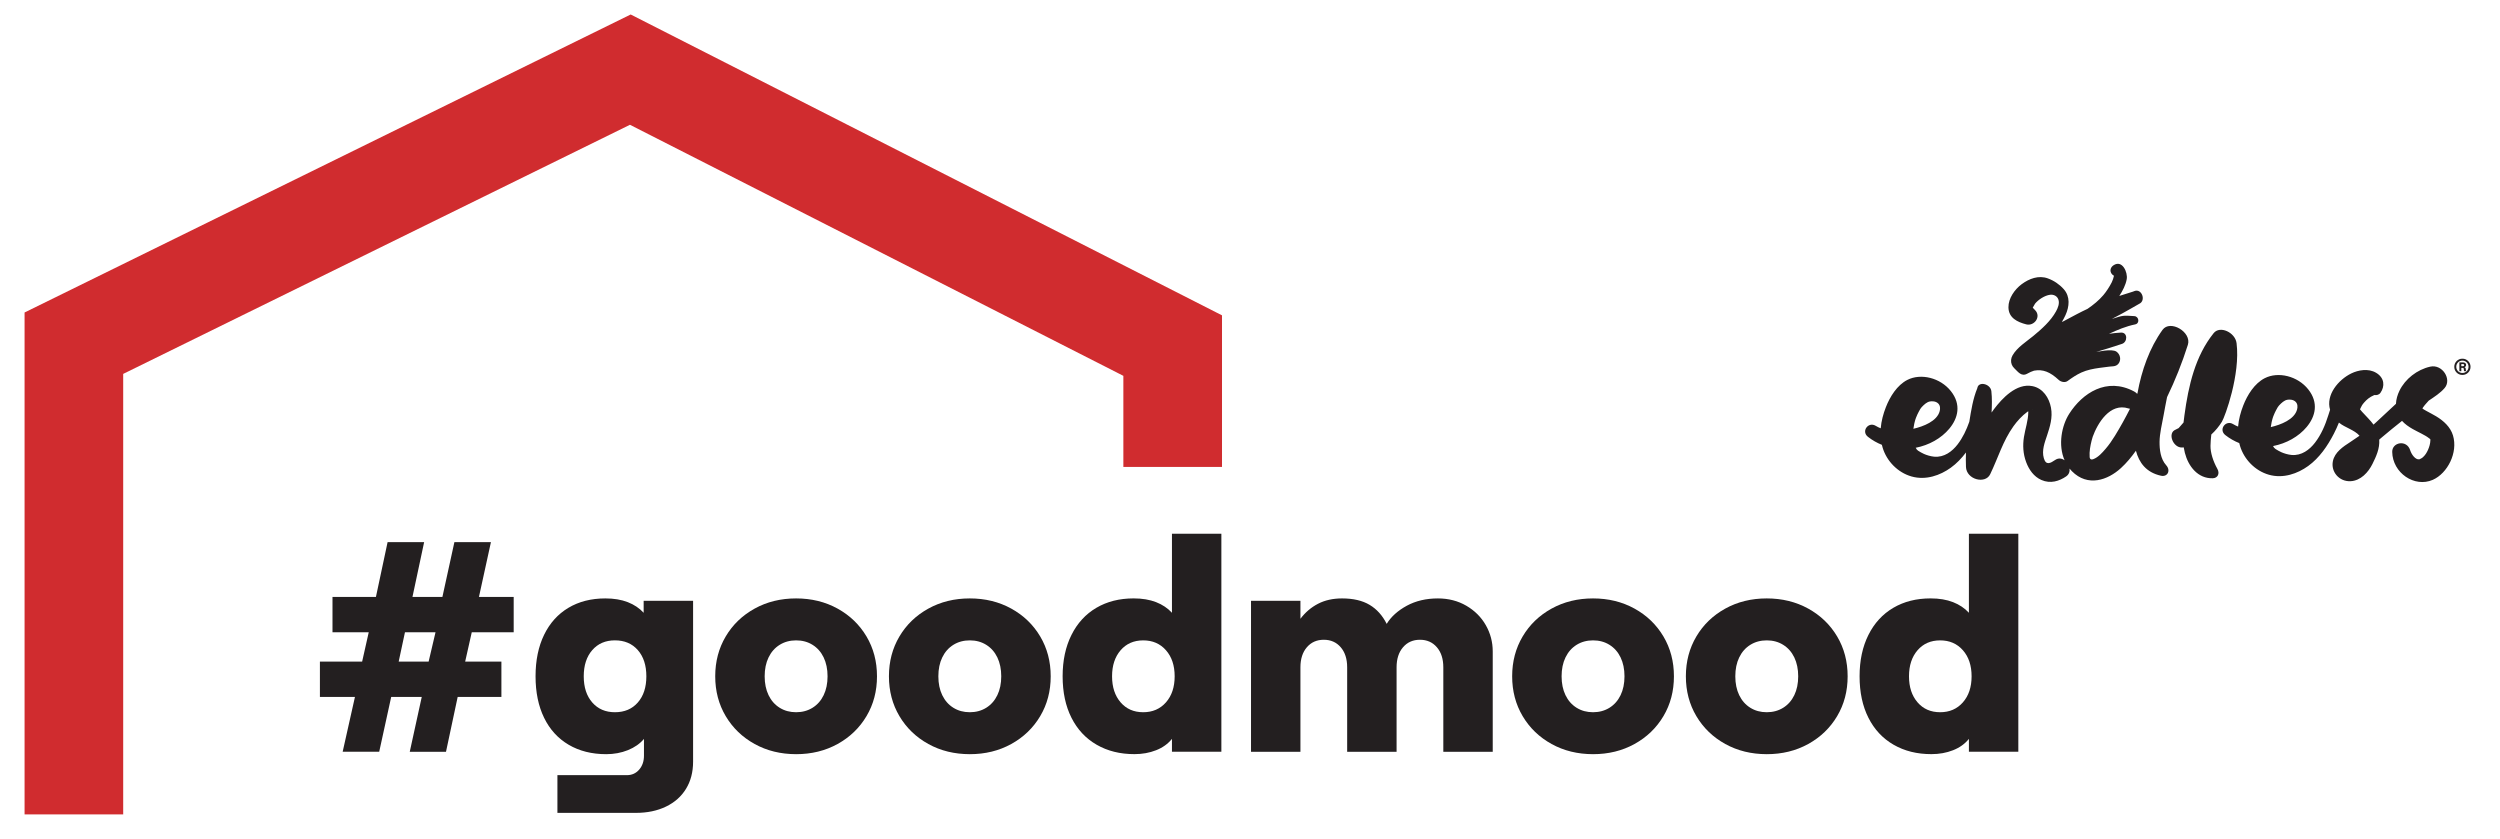
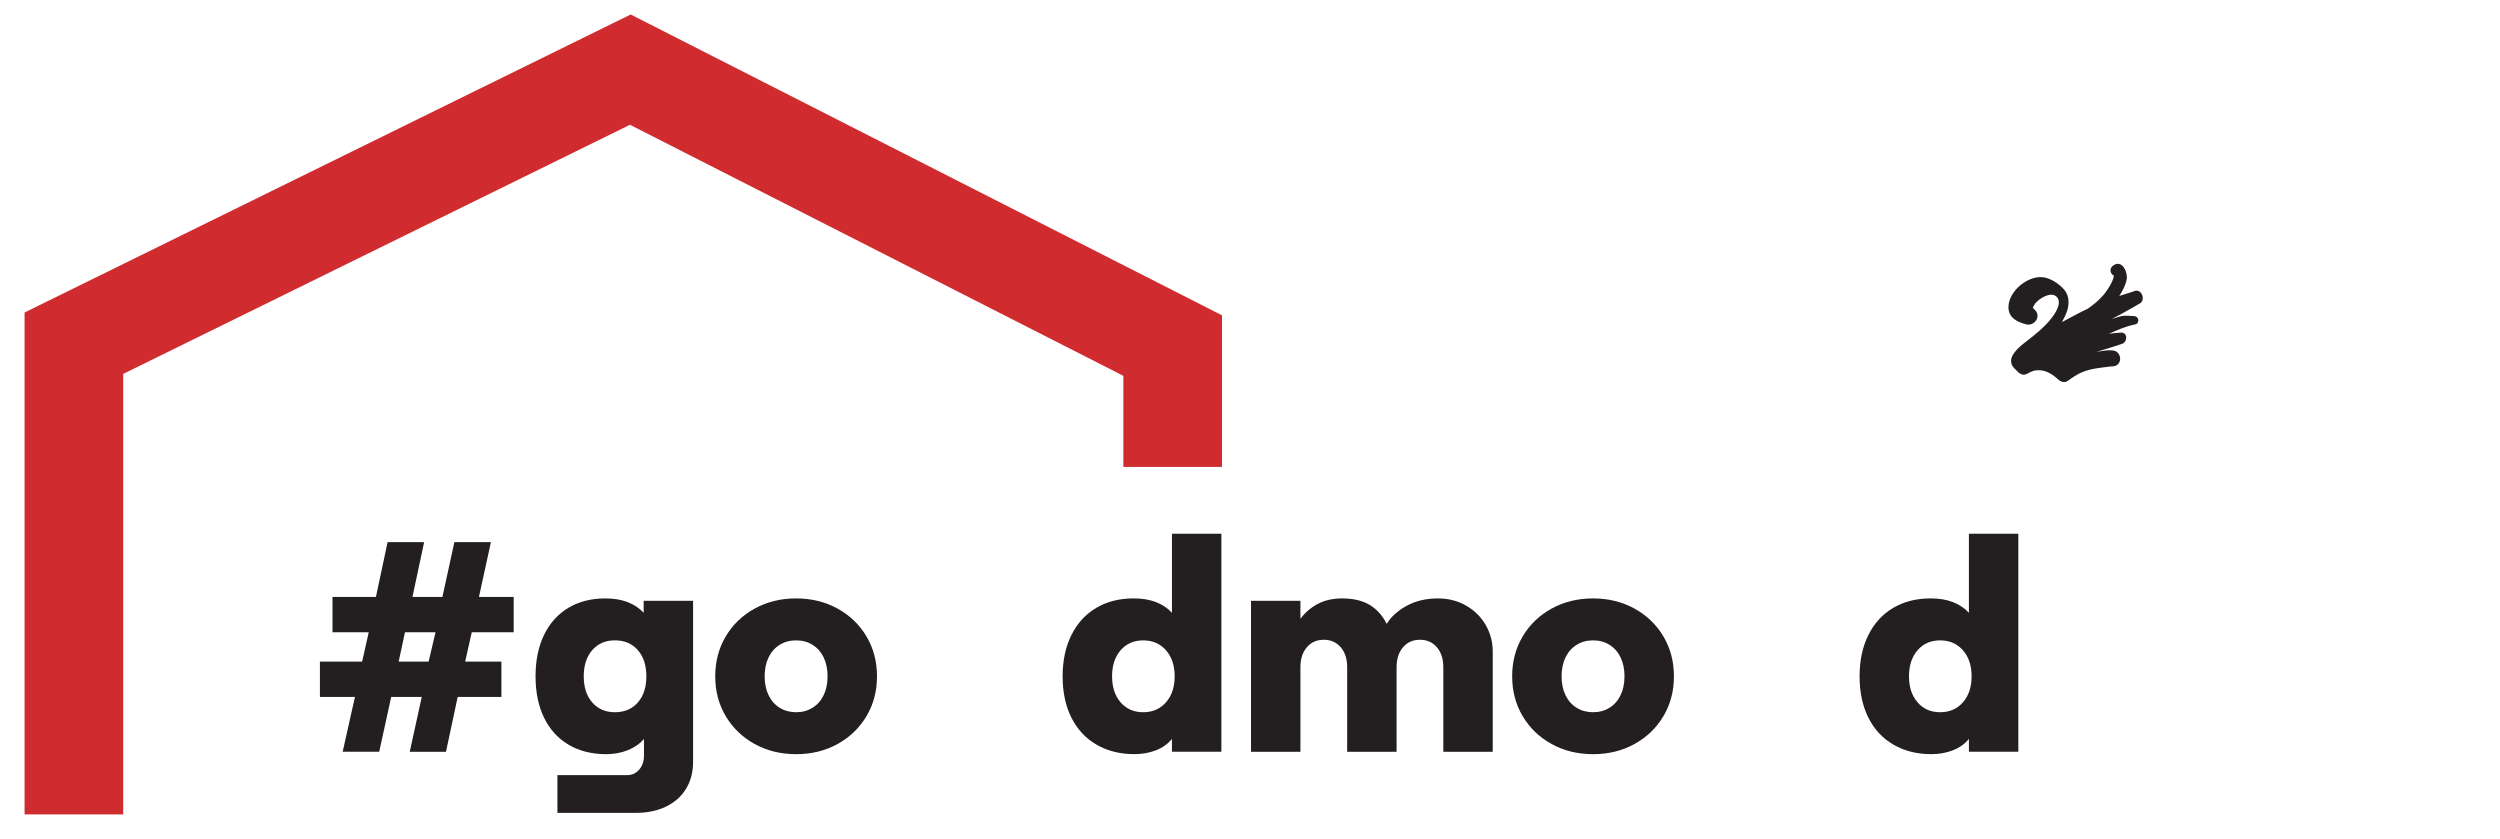
<svg xmlns="http://www.w3.org/2000/svg" version="1.1" id="Layer_1" x="0px" y="0px" viewBox="0 0 1182.28 396.89" style="enable-background:new 0 0 1182.28 396.89;" xml:space="preserve">
  <g>
    <g>
      <path style="fill:#231F20;" d="M167.86,329.6h-16.57v-16.71h19.97l3.12-13.88h-17.14v-16.71h20.54l5.52-25.92h17.28l-5.52,25.92    h14.16l5.67-25.92h17.28l-5.67,25.92h16.43v16.71H223.1l-3.12,13.88h17.14v16.71h-20.68l-5.52,25.92h-17.14l5.67-25.92H185    l-5.67,25.92h-17.28L167.86,329.6z M202.7,312.89l3.26-13.88h-14.45l-2.97,13.88H202.7z" />
      <path style="fill:#231F20;" d="M304.39,284.13v5.67c-1.98-2.17-4.48-3.85-7.5-5.03c-3.03-1.18-6.56-1.77-10.62-1.77    c-6.7,0-12.53,1.49-17.49,4.46c-4.96,2.97-8.78,7.22-11.47,12.75c-2.69,5.53-4.04,12.06-4.04,19.62c0,7.55,1.34,14.09,4.04,19.62    c2.69,5.52,6.56,9.77,11.61,12.75c5.05,2.97,10.97,4.46,17.77,4.46c3.68,0,7.11-0.64,10.27-1.91c3.16-1.28,5.69-3.05,7.58-5.31    v7.93c0,2.64-0.75,4.84-2.26,6.59c-1.52,1.75-3.45,2.62-5.81,2.62h-32.86v17.84h37.11c5.38,0,10.13-0.99,14.23-2.97    c4.11-1.98,7.27-4.8,9.49-8.43c2.22-3.64,3.33-7.91,3.33-12.82v-76.06H304.39z M301.63,332.22c-2.69,3.07-6.3,4.6-10.83,4.6    c-4.44,0-8.01-1.53-10.7-4.6c-2.69-3.07-4.04-7.2-4.04-12.39s1.35-9.33,4.04-12.4c2.69-3.07,6.25-4.6,10.7-4.6    c4.53,0,8.14,1.53,10.83,4.6c2.69,3.07,4.04,7.2,4.04,12.4S304.32,329.15,301.63,332.22z" />
      <path style="fill:#231F20;" d="M356.87,351.84c-5.81-3.21-10.36-7.6-13.67-13.17c-3.31-5.57-4.96-11.85-4.96-18.84    c0-6.99,1.65-13.26,4.96-18.84c3.3-5.57,7.86-9.96,13.67-13.17c5.81-3.21,12.34-4.82,19.62-4.82c7.27,0,13.81,1.61,19.62,4.82    c5.81,3.21,10.36,7.6,13.67,13.17c3.3,5.57,4.96,11.85,4.96,18.84c0,6.99-1.65,13.27-4.96,18.84c-3.31,5.57-7.86,9.96-13.67,13.17    c-5.81,3.21-12.35,4.82-19.62,4.82C369.22,356.65,362.68,355.05,356.87,351.84z M384.28,334.7c2.27-1.42,4.01-3.4,5.24-5.95    c1.23-2.55,1.84-5.52,1.84-8.92c0-3.4-0.62-6.37-1.84-8.92c-1.23-2.55-2.97-4.53-5.24-5.95c-2.27-1.42-4.86-2.12-7.79-2.12    c-2.93,0-5.52,0.71-7.79,2.12c-2.27,1.42-4.01,3.4-5.24,5.95c-1.23,2.55-1.84,5.52-1.84,8.92c0,3.4,0.61,6.37,1.84,8.92    c1.23,2.55,2.97,4.53,5.24,5.95c2.27,1.42,4.86,2.12,7.79,2.12C379.41,336.82,382.01,336.11,384.28,334.7z" />
-       <path style="fill:#231F20;" d="M439.02,351.84c-5.81-3.21-10.36-7.6-13.67-13.17c-3.31-5.57-4.96-11.85-4.96-18.84    c0-6.99,1.65-13.26,4.96-18.84c3.3-5.57,7.86-9.96,13.67-13.17c5.81-3.21,12.34-4.82,19.62-4.82c7.27,0,13.81,1.61,19.62,4.82    c5.81,3.21,10.36,7.6,13.67,13.17c3.3,5.57,4.96,11.85,4.96,18.84c0,6.99-1.65,13.27-4.96,18.84c-3.31,5.57-7.86,9.96-13.67,13.17    c-5.81,3.21-12.35,4.82-19.62,4.82C451.36,356.65,444.82,355.05,439.02,351.84z M466.42,334.7c2.27-1.42,4.01-3.4,5.24-5.95    c1.23-2.55,1.84-5.52,1.84-8.92c0-3.4-0.62-6.37-1.84-8.92c-1.23-2.55-2.97-4.53-5.24-5.95c-2.27-1.42-4.86-2.12-7.79-2.12    c-2.93,0-5.52,0.71-7.79,2.12c-2.27,1.42-4.01,3.4-5.24,5.95c-1.23,2.55-1.84,5.52-1.84,8.92c0,3.4,0.61,6.37,1.84,8.92    c1.23,2.55,2.97,4.53,5.24,5.95c2.27,1.42,4.86,2.12,7.79,2.12C461.56,336.82,464.16,336.11,466.42,334.7z" />
      <path style="fill:#231F20;" d="M518.61,352.19c-5.15-2.97-9.11-7.22-11.9-12.75c-2.79-5.52-4.18-12.06-4.18-19.62    c0-7.46,1.39-13.97,4.18-19.55c2.78-5.57,6.7-9.84,11.76-12.82c5.05-2.97,10.93-4.46,17.63-4.46c4.06,0,7.6,0.59,10.62,1.77    c3.02,1.18,5.52,2.86,7.51,5.03v-37.39h23.37v103.11h-23.37v-6.09c-1.89,2.36-4.39,4.16-7.51,5.38c-3.12,1.23-6.52,1.84-10.2,1.84    C529.73,356.65,523.76,355.16,518.61,352.19z M551.4,332.15c2.74-3.12,4.11-7.22,4.11-12.32s-1.37-9.21-4.11-12.32    c-2.74-3.12-6.33-4.67-10.76-4.67c-4.44,0-8,1.56-10.69,4.67c-2.69,3.12-4.04,7.22-4.04,12.32s1.35,9.21,4.04,12.32    c2.69,3.12,6.25,4.67,10.69,4.67C545.08,336.82,548.66,335.26,551.4,332.15z" />
      <path style="fill:#231F20;" d="M591.62,284.13h23.37v8.5c2.27-3.02,5.03-5.38,8.29-7.08c3.26-1.7,7.06-2.55,11.4-2.55    c5.29,0,9.63,1.02,13.03,3.05c3.4,2.03,6.09,5.03,8.07,8.99c2.08-3.4,5.24-6.25,9.49-8.57c4.25-2.31,9.16-3.47,14.73-3.47    c5,0,9.49,1.16,13.46,3.47c3.97,2.32,7.03,5.38,9.21,9.21c2.17,3.82,3.26,7.96,3.26,12.39v47.45h-23.37v-39.94    c0-3.97-1.02-7.13-3.05-9.49c-2.03-2.36-4.7-3.54-8-3.54c-3.31,0-5.97,1.18-8,3.54c-2.03,2.36-3.05,5.52-3.05,9.49v39.94h-23.37    v-39.94c0-3.97-1.02-7.13-3.05-9.49c-2.03-2.36-4.7-3.54-8-3.54c-3.31,0-5.97,1.18-8,3.54c-2.03,2.36-3.05,5.52-3.05,9.49v39.94    h-23.37V284.13z" />
      <path style="fill:#231F20;" d="M733.75,351.84c-5.81-3.21-10.36-7.6-13.67-13.17c-3.31-5.57-4.96-11.85-4.96-18.84    c0-6.99,1.65-13.26,4.96-18.84c3.3-5.57,7.86-9.96,13.67-13.17c5.81-3.21,12.34-4.82,19.62-4.82c7.27,0,13.81,1.61,19.62,4.82    c5.81,3.21,10.36,7.6,13.67,13.17c3.3,5.57,4.96,11.85,4.96,18.84c0,6.99-1.65,13.27-4.96,18.84c-3.31,5.57-7.86,9.96-13.67,13.17    c-5.81,3.21-12.35,4.82-19.62,4.82C746.1,356.65,739.56,355.05,733.75,351.84z M761.16,334.7c2.27-1.42,4.01-3.4,5.24-5.95    c1.23-2.55,1.84-5.52,1.84-8.92c0-3.4-0.62-6.37-1.84-8.92c-1.23-2.55-2.97-4.53-5.24-5.95c-2.27-1.42-4.86-2.12-7.79-2.12    c-2.93,0-5.52,0.71-7.79,2.12c-2.27,1.42-4.01,3.4-5.24,5.95c-1.23,2.55-1.84,5.52-1.84,8.92c0,3.4,0.61,6.37,1.84,8.92    c1.23,2.55,2.97,4.53,5.24,5.95c2.27,1.42,4.86,2.12,7.79,2.12C756.3,336.82,758.89,336.11,761.16,334.7z" />
-       <path style="fill:#231F20;" d="M815.9,351.84c-5.81-3.21-10.36-7.6-13.67-13.17c-3.31-5.57-4.96-11.85-4.96-18.84    c0-6.99,1.65-13.26,4.96-18.84c3.3-5.57,7.86-9.96,13.67-13.17c5.81-3.21,12.34-4.82,19.62-4.82c7.27,0,13.81,1.61,19.62,4.82    c5.81,3.21,10.36,7.6,13.67,13.17c3.3,5.57,4.96,11.85,4.96,18.84c0,6.99-1.65,13.27-4.96,18.84c-3.31,5.57-7.86,9.96-13.67,13.17    c-5.81,3.21-12.35,4.82-19.62,4.82C828.24,356.65,821.71,355.05,815.9,351.84z M843.31,334.7c2.27-1.42,4.01-3.4,5.24-5.95    c1.23-2.55,1.84-5.52,1.84-8.92c0-3.4-0.62-6.37-1.84-8.92c-1.23-2.55-2.97-4.53-5.24-5.95c-2.27-1.42-4.86-2.12-7.79-2.12    c-2.93,0-5.52,0.71-7.79,2.12c-2.27,1.42-4.01,3.4-5.24,5.95c-1.23,2.55-1.84,5.52-1.84,8.92c0,3.4,0.61,6.37,1.84,8.92    c1.23,2.55,2.97,4.53,5.24,5.95c2.27,1.42,4.86,2.12,7.79,2.12C838.44,336.82,841.04,336.11,843.31,334.7z" />
      <path style="fill:#231F20;" d="M895.5,352.19c-5.15-2.97-9.11-7.22-11.9-12.75c-2.79-5.52-4.18-12.06-4.18-19.62    c0-7.46,1.39-13.97,4.18-19.55c2.78-5.57,6.7-9.84,11.76-12.82c5.05-2.97,10.93-4.46,17.63-4.46c4.06,0,7.6,0.59,10.62,1.77    c3.02,1.18,5.52,2.86,7.51,5.03v-37.39h23.37v103.11h-23.37v-6.09c-1.89,2.36-4.39,4.16-7.51,5.38c-3.12,1.23-6.52,1.84-10.2,1.84    C906.61,356.65,900.64,355.16,895.5,352.19z M928.28,332.15c2.74-3.12,4.11-7.22,4.11-12.32s-1.37-9.21-4.11-12.32    c-2.74-3.12-6.33-4.67-10.76-4.67c-4.44,0-8,1.56-10.69,4.67s-4.04,7.22-4.04,12.32s1.35,9.21,4.04,12.32    c2.69,3.12,6.25,4.67,10.69,4.67C921.96,336.82,925.55,335.26,928.28,332.15z" />
    </g>
    <g>
      <g>
        <polygon style="fill:#D02C2F;" points="58.26,385.15 11.62,385.15 11.62,147.78 298.26,6.85 577.9,149.13 577.9,220.82      531.25,220.82 531.25,177.74 297.91,59.01 58.26,176.82    " />
      </g>
    </g>
    <g>
      <g>
-         <path style="fill:#231F20;" d="M906.16,212.09c0.31,0.46,0.61,0.71-0.2-0.35c0,0,0,0,0,0     C906.01,211.81,906.08,211.94,906.16,212.09z M1076.19,211.28c0.31,0.46,0.61,0.71-0.2-0.35c0,0,0,0,0,0     C1076.03,211.01,1076.11,211.14,1076.19,211.28z M1022.67,156.01c-6.14,8.55-9.87,19.08-11.83,29.93     c-0.05,0.11-0.1,0.21-0.14,0.32c-0.38-0.43-0.86-0.82-1.46-1.14c-12.96-6.92-24.49,0.83-30.68,10.56     c-3.57,5.6-5.36,14.71-2.2,21.99c-1.28-0.92-2.91-1.2-4.45-0.14c-2.18,1.49-4.33,2.76-5.36-0.84c-1.07-3.76,0.45-7.48,1.52-10.74     c1.37-4.16,2.75-8.46,1.86-13.18c-0.87-4.61-3.76-9.16-8.77-10.16c-7.59-1.53-14.38,5.86-18.18,10.89     c-0.39,0.52-0.77,1.05-1.14,1.59c0.17-3.36,0.27-6.72-0.1-10.08c-0.39-3.53-6.17-4.9-6.65-1.42c-2.03,4.89-2.91,10.48-3.78,15.87     c-1.36,3.85-3.09,7.53-5.54,10.71c-2.56,3.32-6.35,6.25-11.12,5.8c-1.7-0.16-3.61-0.76-4.81-1.31c-0.93-0.43-1.86-0.94-2.74-1.51     c-0.04-0.05-0.18-0.17-0.4-0.36c-0.12-0.12-0.23-0.23-0.35-0.35c-0.06-0.1-0.13-0.22-0.2-0.33c-0.07-0.11-0.15-0.23-0.21-0.35     c0,0,0,0,0,0c0,0,0,0,0-0.01c0,0,0-0.01-0.01-0.01c0,0.01,0.01,0.01,0.01,0.02c6.32-1.23,12.08-4.45,15.89-9.01     c4.19-5.01,5.77-11.46,0.76-17.79c-5.03-6.35-14.23-8.55-20.58-5.3c-4.87,2.5-8.23,7.94-10.17,12.93     c-1.22,3.13-2.14,6.49-2.43,9.96c-0.81-0.32-1.61-0.71-2.38-1.18c-3.45-2.11-7,2.58-3.65,5.21c2.07,1.62,4.28,2.87,6.58,3.78     c0.11,0.45,0.22,0.9,0.36,1.35c1.91,6.35,7.14,11.76,13.64,13.61c6.8,1.94,13.6-0.53,18.58-4.12c2.76-1.99,5.13-4.48,7.19-7.22     c-0.09,2.6-0.09,4.16,0,6.82c0.2,5.98,9.12,8.31,11.45,3.47c3.78-7.83,5.97-15.64,11.02-22.71c1.77-2.47,4.06-4.97,6.53-6.78     c0.14-0.1,0.29-0.19,0.44-0.28c0.02,0.13,0.03,0.25,0.03,0.36c-0.02,4.04-1.44,7.9-2.05,11.79c-0.62,3.9-0.44,7.97,1.07,11.96     c1.32,3.51,3.59,6.79,7.18,8.38c4.29,1.9,8.45,0.54,11.71-1.69c1.35-0.93,1.78-2.32,1.6-3.71c0.34,0.42,0.7,0.84,1.1,1.23     c7.54,7.63,17.01,4.2,23.2-1.45c2.67-2.44,4.98-5.24,7.09-8.21c1.47,5.58,4.81,10.27,11.86,11.82c3.12,0.69,4.7-2.48,2.47-4.94     c-2.72-3-3.18-7.52-3.15-11.08c0.03-3.87,1.16-8.51,1.91-12.57c0.52-2.84,1.04-5.72,1.64-8.6c3.83-7.92,7.11-16.12,9.84-24.73     C1036.58,157.04,1026.27,150.99,1022.67,156.01z M905.27,200.42c0.09-0.39,0.18-0.77,0.28-1.15c0,0.01,0.15-0.5,0.24-0.84     c0.11-0.33,0.28-0.81,0.28-0.81c0.21-0.53,0.43-1.05,0.66-1.57c0.38-0.83,0.82-1.61,1.26-2.4c0.07-0.12,0.14-0.23,0.21-0.35     c0.09-0.11,0.47-0.66,0.59-0.77c1.18-1.24,2.44-2.43,3.92-2.68c0.86-0.15,2.72-0.21,3.9,0.97c1,1,0.99,2.42,0.7,3.57     c-1.22,4.82-7.76,7.3-12.45,8.39C904.97,201.98,905.1,201.2,905.27,200.42z M961,193.49c-0.02,0-0.04-0.01-0.05-0.01     c0.02-0.01,0.04-0.02,0.05-0.04c-0.02,0.02,0.04,0.05,0.1,0.09C961.07,193.52,961.04,193.51,961,193.49z M1000.2,206.06     c-1.36,2.21-2.84,4.36-4.54,6.32c-1.56,1.8-3.33,3.8-5.58,4.71c-0.3,0.12-0.62,0.22-0.94,0.2c-0.65-0.05-0.88-0.58-0.92-1.15     c-0.2-2.63,0.31-5.23,0.93-7.77c0.08-0.32,0.65-2.18,0.47-1.69c2.33-6.5,8.21-16.36,16.96-13.53c0.25,0.08,0.48,0.13,0.72,0.17     C1005.09,197.68,1002.73,201.94,1000.2,206.06z M1045.37,210.88c0.02-1.67,0.17-3.51,0.38-5.39c1.98-1.81,3.68-3.89,5.02-6.06     c1.44-2.33,8.79-22.34,6.93-37.15c-0.64-5.07-7.85-8.46-10.84-4.73c-8.7,10.85-11.91,24.74-13.82,38.89     c-0.15,1.13-0.3,2.25-0.42,3.37c-0.69,0.82-1.38,1.63-2.12,2.42c-0.09,0.1-0.16,0.17-0.2,0.23c-0.05,0.01-0.11,0.04-0.23,0.11     c-0.42,0.22-0.8,0.46-1.25,0.64c-3.91,1.57-1.17,8.58,3.09,8.42c0.27-0.01,0.53-0.04,0.8-0.06c0.14,0.85,0.32,1.71,0.54,2.58     c1.65,6.43,6.18,12.22,13.19,12.02c2.4-0.07,3.42-2.27,2.18-4.45C1046.6,218.11,1045.33,214.08,1045.37,210.88z M1160.05,205.93     c-1.2-3.99-4.41-6.91-7.98-9.06c-1.5-0.91-3.07-1.67-4.6-2.53c-0.62-0.35-1.35-0.75-1.87-1.13c0.08-0.16,0.15-0.33,0.23-0.48     c0.38-0.62,1.3-1.67,2.3-2.77c0.15-0.16,0.29-0.33,0.44-0.49c0.03-0.02,0.06-0.04,0.09-0.06c2.61-1.77,5.34-3.49,7.41-5.88     c3.58-4.12-1.04-11.42-6.77-10.14c-6.24,1.4-11.87,5.82-14.56,11.38c-0.91,1.88-1.57,4-1.66,6.2c-3.13,2.92-6.26,5.85-9.41,8.76     c-0.4,0.37-0.8,0.72-1.2,1.08c-1.51-2.08-3.46-3.9-5.36-6.01c-0.22-0.25-0.67-0.77-1.03-1.21c0.11-0.25,0.19-0.45,0.21-0.49     c0.38-0.83,0.83-1.69,1.43-2.37c0.34-0.39,1.47-1.74,0.35-0.39c1.05-1.26,2.52-2.56,4.7-3.48c0.02-0.01,0.04-0.03,0.06-0.05     c1.14,0.17,2.25-0.1,2.92-1.05c2.14-3.03,1.99-7.07-2.06-9.47c-3.7-2.2-8.46-1.28-11.7,0.29c-6.14,2.97-12.17,10.19-10.06,17.21     c-0.28,0.87-0.57,1.74-0.85,2.63c-1.45,4.65-3.37,9.14-6.29,12.93c-2.56,3.32-6.35,6.25-11.12,5.8c-1.7-0.16-3.61-0.76-4.81-1.31     c-0.93-0.43-1.86-0.94-2.74-1.51c-0.04-0.05-0.18-0.17-0.4-0.36c-0.12-0.12-0.24-0.23-0.35-0.35c-0.06-0.1-0.13-0.22-0.2-0.33     c-0.07-0.11-0.15-0.23-0.21-0.35c0,0,0,0,0,0c0,0,0,0,0-0.01c0,0,0-0.01-0.01-0.01c0,0.01,0.01,0.01,0.01,0.02     c6.32-1.23,12.08-4.45,15.89-9.01c4.19-5.01,5.77-11.46,0.76-17.79c-5.03-6.35-14.23-8.55-20.58-5.3     c-4.87,2.5-8.23,7.94-10.17,12.93c-1.22,3.13-2.14,6.49-2.43,9.96c-0.81-0.32-1.61-0.71-2.38-1.18c-3.45-2.11-7,2.58-3.65,5.21     c2.07,1.62,4.28,2.87,6.58,3.78c0.11,0.45,0.22,0.9,0.36,1.35c1.91,6.35,7.14,11.76,13.64,13.61c6.8,1.94,13.6-0.53,18.58-4.12     c5.32-3.84,9.18-9.5,12.17-15.3c0.88-1.71,1.67-3.47,2.39-5.26c0.05,0.04,0.09,0.09,0.14,0.13c2.62,2.2,7.25,3.38,9.59,6.11     c-1.43,1.02-2.89,2.01-4.4,2.99c-3.33,2.15-7.31,4.77-8.19,9c-1.05,5.06,2.97,9.77,8.34,9.51c4.85-0.23,8.43-4.25,10.36-8.15     c1.74-3.52,3.52-7.3,3.21-11.53c0.41-0.35,0.82-0.7,1.23-1.05c3.15-2.66,6.32-5.26,9.55-7.8c1.38,1.54,3.14,2.76,5.07,3.86     c2.37,1.35,5.95,2.91,7.6,4.26c0.53,0.43,0.62,0.4,0.73,0.61c0,0.1,0,0.27,0,0.51c-0.03,1.53-0.53,3.14-1.12,4.47     c-0.58,1.28-1.25,2.43-2.29,3.37c-0.55,0.5-0.33,0.29-0.9,0.66c-0.24,0.14-0.49,0.26-0.75,0.38c-0.01,0-0.08,0.01-0.24,0.06     c-1.73,0.24-3.56-2.14-4.25-4.31c-1.63-5.11-8.57-3.83-8.49,0.8c0.16,9.94,10.55,17.01,19.19,13.21     C1157.46,223.84,1162.49,214.06,1160.05,205.93z M1074.29,199.62c0.08-0.39,0.18-0.77,0.28-1.15c0,0.01,0.15-0.5,0.24-0.84     c0.11-0.33,0.28-0.82,0.28-0.81c0.21-0.53,0.43-1.05,0.66-1.57c0.38-0.83,0.82-1.61,1.26-2.4c0.07-0.12,0.14-0.23,0.21-0.35     c0.09-0.11,0.47-0.66,0.59-0.77c1.18-1.24,2.44-2.43,3.92-2.68c0.86-0.15,2.72-0.21,3.9,0.97c1,1,0.99,2.42,0.7,3.57     c-1.22,4.82-7.76,7.3-12.45,8.39C1073.99,201.18,1074.12,200.39,1074.29,199.62z M1115.6,192.83c0,0,0.01,0.03,0.02,0.1     C1115.59,192.88,1115.58,192.84,1115.6,192.83z" />
-       </g>
+         </g>
      <g>
        <g>
-           <path style="fill:#231F20;" d="M1164.5,169.63c2.14-0.04,3.88,1.76,3.84,3.84c0.04,2.08-1.69,3.89-3.84,3.84      c-2.14,0.05-3.88-1.76-3.84-3.84C1160.62,171.39,1162.36,169.59,1164.5,169.63z M1164.5,170.54c-1.63-0.03-2.92,1.33-2.9,2.92      c-0.02,1.59,1.27,2.95,2.9,2.92c1.63,0.03,2.92-1.33,2.9-2.92C1167.42,171.88,1166.14,170.51,1164.5,170.54z M1163.07,171.39      h1.78c0.86,0,1.41,0.49,1.41,1.18c0,0.55-0.29,0.94-0.81,1.08c0.39,0.1,0.65,0.42,0.65,0.94c0,0.43,0.06,0.67,0.2,0.85v0.11      h-0.97c-0.1-0.2-0.15-0.39-0.15-0.94c0-0.47-0.23-0.64-0.7-0.64h-0.49v1.58h-0.92V171.39z M1164.75,173.17      c0.37,0,0.58-0.19,0.58-0.5c0-0.33-0.22-0.49-0.58-0.49h-0.77v0.99H1164.75z" />
-         </g>
+           </g>
      </g>
      <path style="fill:#231F20;" d="M1009.42,137.64c-0.26,0.1-0.78,0.3-0.79,0.3c-0.27,0.12-3.22,1.03-6.39,2.02    c1.59-2.43,3-5.11,3.51-7.91c0.59-3.19-2.08-9.38-6.26-6.58c-1.21,0.81-1.83,2.25-1.1,3.63c0.38,0.72,0.82,0.98,1.33,1.32    c-0.25,1.09-0.55,2.09-1.06,3.11c-1.05,2.08-2.56,4.39-3.95,6.03c-2.11,2.49-4.76,4.64-7.49,6.5c-1.68,0.8-3.36,1.61-5,2.48    c-2.15,1.13-4.3,2.26-6.43,3.42c-0.24,0.1-0.47,0.21-0.71,0.31c0.62-1.05,1.2-2.12,1.71-3.23c1.84-4.03,2.33-8.75-0.81-12.28    c-2.04-2.29-4.65-4.06-7.54-5.11c-4.36-1.58-8.81,0.11-12.38,2.76c-3.3,2.46-6.3,6.68-6.24,10.94c0.06,4.98,4.22,6.96,8.4,8.04    c3.8,0.98,7.2-3.62,4.23-6.69c-0.38-0.39-0.76-0.79-1.14-1.19c0.44-0.75,0.91-1.67,1.09-1.9c1.59-1.95,4.57-3.88,7.09-4.21    c1.72-0.23,3.41,0.61,3.97,2.31c0.6,1.85-0.25,3.93-1.14,5.54c-2.5,4.56-6.8,8.38-10.77,11.65c-3.29,2.71-7.65,5.39-9.8,9.19    c-0.75,1.32-0.93,2.91-0.36,4.33c0.26,0.63,0.65,1.22,1.15,1.69c1.84,1.74,3.41,4.22,6.28,2.55c0.99-0.58,2.03-1.02,3.11-1.37    c4.2-0.76,7.57,0.59,11.64,4.36c1.04,0.96,2.95,1.46,4.2,0.54c2.06-1.5,4.18-2.95,6.51-4.01c2.7-1.23,5.61-1.78,8.53-2.19    c1.55-0.22,3.1-0.42,4.66-0.6c0.68-0.08,1.36-0.11,2.03-0.18c0.43-0.05,0.86-0.16,1.26-0.35c1.45-0.71,2.09-2.37,1.82-3.91    c-0.18-1.04-0.78-2-1.64-2.62c-2.2-1.6-9.43,0.17-9.65,0.12c4.11-1.19,8.19-2.48,12.25-3.83c2.67-0.89,2.75-5.51-0.53-5.33    c-1.9,0.1-3.78,0.3-5.64,0.57c3.99-1.85,8.04-3.56,12.39-4.45c2.25-0.46,1.8-3.75-0.39-3.91c-5.58-0.41-5.38-0.31-10.65,1.34    c7.05-3.61,12.13-6.79,12.95-7.16C1015.01,142.18,1012.88,136.33,1009.42,137.64z" />
    </g>
  </g>
</svg>